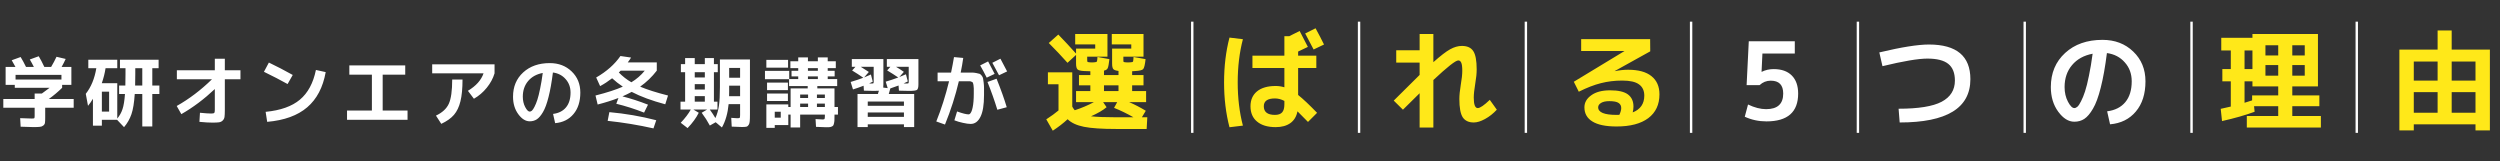
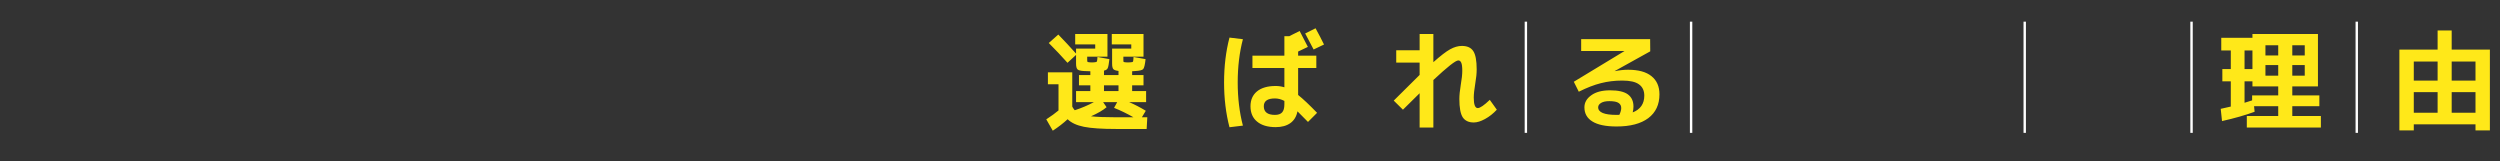
<svg xmlns="http://www.w3.org/2000/svg" width="1039" height="67" viewBox="0 0 1039 67" fill="none">
  <rect x="0" y="0" width="1039" height="67" fill="#333333" stroke="none" />
  <path d="M471.058 48.74C468.388 47.21 465.703 45.905 463.003 44.825L464.308 42.44H458.458L459.898 44.555C458.458 45.785 456.298 47.045 453.418 48.335C455.878 48.605 459.328 48.74 463.768 48.74H471.058ZM435.508 30.065H445.633V44.33C446.053 45.05 446.398 45.545 446.668 45.815C449.458 44.915 452.113 43.79 454.633 42.44H447.208V37.85H453.148V35.465H448.423V31.19H453.148V29.615C452.548 29.615 451.708 29.585 450.628 29.525C449.188 29.465 448.258 29.24 447.838 28.85C447.418 28.46 447.208 27.65 447.208 26.42V22.82L443.653 26.105C441.253 23.405 438.658 20.66 435.868 17.87L439.828 14.36C442.318 16.91 444.778 19.55 447.208 22.28V20.21H455.173V18.455H446.848V14.135H460.258V23.54H451.843V24.98C451.843 25.37 451.888 25.61 451.978 25.7C452.068 25.79 452.308 25.85 452.698 25.88C452.818 25.88 452.998 25.895 453.238 25.925C453.478 25.925 453.658 25.925 453.778 25.925C453.898 25.925 454.078 25.925 454.318 25.925C454.588 25.895 454.798 25.88 454.948 25.88C455.458 25.85 455.758 25.745 455.848 25.565C455.968 25.385 456.058 24.755 456.118 23.675L461.068 24.575C460.858 26.465 460.633 27.695 460.393 28.265C460.153 28.835 459.628 29.195 458.818 29.345V31.19H464.848V29.48C463.768 29.36 463.048 29.105 462.688 28.715C462.358 28.325 462.193 27.56 462.193 26.42V20.21H470.158V18.455H462.058V14.135H475.243V23.54H466.873V24.98C466.873 25.37 466.903 25.61 466.963 25.7C467.053 25.79 467.293 25.85 467.683 25.88C467.803 25.88 467.983 25.895 468.223 25.925C468.493 25.925 468.688 25.925 468.808 25.925C468.928 25.925 469.108 25.925 469.348 25.925C469.618 25.895 469.828 25.88 469.978 25.88C470.488 25.85 470.788 25.76 470.878 25.61C470.968 25.43 471.043 24.785 471.103 23.675L476.098 24.575C475.858 26.855 475.528 28.235 475.108 28.715C474.688 29.165 473.563 29.435 471.733 29.525C471.583 29.525 471.373 29.54 471.103 29.57C470.833 29.6 470.638 29.615 470.518 29.615V31.19H475.243V35.465H470.518V37.85H476.323V42.44H469.258C471.628 43.46 473.938 44.66 476.188 46.04L474.568 48.74H476.818L476.548 53.6H463.768C457.948 53.6 453.523 53.3 450.493 52.7C447.493 52.1 445.228 51.05 443.698 49.55C441.928 51.2 439.873 52.79 437.533 54.32L434.833 49.595C436.873 48.275 438.583 47.03 439.963 45.86H439.918V35.015H435.508V30.065ZM458.818 37.85H464.848V35.465H458.818V37.85ZM550.258 18.5L545.938 20.57C544.318 17.45 543.148 15.23 542.428 13.91L546.748 11.75C548.128 14.27 549.298 16.52 550.258 18.5ZM520.513 23.135H533.788V15.035H535.948L535.903 14.99L540.133 12.875C541.363 15.185 542.503 17.39 543.553 19.49L539.503 21.425V23.135H547.063V28.265H539.503V39.47C541.573 41.12 544.198 43.595 547.378 46.895L543.598 50.675C542.098 49.115 540.643 47.645 539.233 46.265C538.813 48.425 537.823 50.06 536.263 51.17C534.703 52.28 532.678 52.835 530.188 52.835C526.858 52.835 524.278 52.07 522.448 50.54C520.618 49.04 519.703 46.91 519.703 44.15C519.703 41.54 520.603 39.485 522.403 37.985C524.233 36.485 526.828 35.735 530.188 35.735C531.388 35.735 532.588 35.915 533.788 36.275V28.265H520.513V23.135ZM510.973 15.62L516.553 16.295C515.113 21.785 514.393 27.77 514.393 34.25C514.393 40.73 515.113 46.715 516.553 52.205L510.973 52.88C509.473 47.15 508.723 40.94 508.723 34.25C508.723 27.56 509.473 21.35 510.973 15.62ZM533.788 41.945C532.498 41.255 531.193 40.91 529.873 40.91C526.783 40.91 525.238 41.99 525.238 44.15C525.238 46.55 526.783 47.75 529.873 47.75C531.223 47.75 532.213 47.405 532.843 46.715C533.473 46.025 533.788 44.915 533.788 43.385V41.945ZM580.273 20.885H589.993V14.135H595.708V25.835C598.708 23.165 601.033 21.38 602.683 20.48C604.363 19.55 605.983 19.085 607.543 19.085C609.763 19.085 611.338 19.79 612.268 21.2C613.228 22.61 613.708 25.16 613.708 28.85C613.708 30.5 613.513 32.45 613.123 34.7C612.703 37.22 612.493 39.17 612.493 40.55C612.493 43.46 613.048 44.915 614.158 44.915C615.118 44.915 616.783 43.775 619.153 41.495L622.078 45.59C620.578 47.21 618.943 48.5 617.173 49.46C615.433 50.42 613.873 50.9 612.493 50.9C610.393 50.9 608.863 50.18 607.903 48.74C606.973 47.27 606.508 44.735 606.508 41.135C606.508 39.575 606.703 37.625 607.093 35.285C607.513 32.885 607.723 30.935 607.723 29.435C607.723 27.755 607.573 26.615 607.273 26.015C607.003 25.415 606.598 25.115 606.058 25.115C604.948 25.115 601.498 27.83 595.708 33.26V53.015H589.993V38.75C587.293 41.39 584.983 43.67 583.063 45.59L579.238 41.81C585.088 35.96 588.673 32.405 589.993 31.145V26.015H580.273V20.885ZM678.553 46.715C681.763 45.455 683.368 43.13 683.368 39.74C683.368 37.67 682.633 36.11 681.163 35.06C679.723 34.01 677.413 33.485 674.233 33.485C671.083 33.485 668.113 33.845 665.323 34.565C662.563 35.255 659.503 36.44 656.143 38.12L654.073 33.98L675.088 21.245V21.2H657.133V16.25H685.798L685.843 21.335L671.083 29.525L671.128 29.57C673.108 29.18 674.938 28.985 676.618 28.985C680.908 28.985 684.148 29.87 686.338 31.64C688.558 33.41 689.668 35.93 689.668 39.2C689.668 43.46 688.123 46.76 685.033 49.1C681.943 51.41 677.548 52.565 671.848 52.565C667.378 52.565 664.033 51.875 661.813 50.495C659.593 49.145 658.483 47.18 658.483 44.6C658.483 42.62 659.428 40.955 661.318 39.605C663.208 38.225 665.818 37.535 669.148 37.535C672.568 37.535 675.043 38.105 676.573 39.245C678.103 40.385 678.868 42.065 678.868 44.285C678.868 45.095 678.763 45.905 678.553 46.715ZM673.018 47.705C673.528 46.595 673.783 45.665 673.783 44.915C673.783 43.985 673.423 43.28 672.703 42.8C671.983 42.29 670.693 42.035 668.833 42.035C667.333 42.035 666.178 42.29 665.368 42.8C664.588 43.28 664.198 43.88 664.198 44.6C664.198 46.7 666.748 47.75 671.848 47.75C671.968 47.75 672.163 47.75 672.433 47.75C672.703 47.72 672.898 47.705 673.018 47.705ZM941.517 23.045H946.827V18.815H941.517V23.045ZM936.117 20.975H932.832V28.715H936.117V20.975ZM946.827 31.46V27.05H941.517V31.46H946.827ZM952.677 31.46H957.852V27.05H952.677V31.46ZM932.832 42.71C934.092 42.35 935.142 42.02 935.982 41.72V39.65H946.827V35.915H941.517H936.117V33.8H932.832V42.71ZM927.117 44.285V33.8H923.607V28.715H927.117V20.975H923.157V15.71H936.117V14.135H963.342V35.915H952.677V39.65H963.927V44.15H952.677V48.2H964.557V53.015H933.777V48.2H946.827V44.15H936.792L937.017 46.445C933.207 47.855 928.692 49.145 923.472 50.315L922.932 45.23C924.492 44.9 925.887 44.585 927.117 44.285ZM952.677 23.045H957.852V18.815H952.677V23.045ZM1018.92 25.565V33.485H1028.82V25.565H1018.92ZM1003.17 33.485H1013.07V25.565H1003.17V33.485ZM1013.07 20.615V12.65H1018.92V20.615H1034.8V54.185H1028.82V51.665H1003.17V54.185H997.182V20.615H1013.07ZM1013.07 46.85V38.3H1003.17V46.85H1013.07ZM1018.92 46.85H1028.82V38.3H1018.92V46.85Z" fill="#FFE819" />
-   <path d="M745.918 22.235H732.463L732.103 29.84H732.193C733.693 29.09 735.343 28.715 737.143 28.715C740.383 28.715 742.888 29.6 744.658 31.37C746.428 33.14 747.313 35.645 747.313 38.885C747.313 46.595 742.918 50.45 734.128 50.45C730.918 50.45 727.918 49.805 725.128 48.515L726.478 43.43C729.178 44.72 731.683 45.365 733.993 45.365C738.733 45.365 741.103 43.205 741.103 38.885C741.103 35.315 739.378 33.53 735.928 33.53C734.158 33.53 732.613 34.145 731.293 35.375H725.893L726.793 17.15H745.918V22.235ZM782.352 27.5L781.047 21.785C790.227 19.595 797.097 18.5 801.657 18.5C813.147 18.5 818.892 23.3 818.892 32.9C818.892 44.9 809.097 50.9 789.507 50.9L789.057 45.185C797.307 45.185 803.262 44.225 806.922 42.305C810.612 40.355 812.457 37.415 812.457 33.485C812.457 30.335 811.542 28.025 809.712 26.555C807.882 25.085 804.987 24.35 801.027 24.35C797.247 24.35 791.022 25.4 782.352 27.5ZM875.727 46.265C878.997 45.845 881.517 44.57 883.287 42.44C885.057 40.31 885.942 37.43 885.942 33.8C885.942 30.68 884.982 28.055 883.062 25.925C881.172 23.765 878.697 22.475 875.637 22.055C874.917 27.755 874.062 32.54 873.072 36.41C872.112 40.25 871.032 43.175 869.832 45.185C868.662 47.195 867.462 48.605 866.232 49.415C865.032 50.195 863.652 50.585 862.092 50.585C859.662 50.585 857.427 49.19 855.387 46.4C853.347 43.61 852.327 40.205 852.327 36.185C852.327 30.365 854.307 25.64 858.267 22.01C862.227 18.38 867.402 16.565 873.792 16.565C878.952 16.565 883.212 18.185 886.572 21.425C889.962 24.665 891.657 28.79 891.657 33.8C891.657 39.02 890.322 43.205 887.652 46.355C885.012 49.505 881.442 51.275 876.942 51.665L875.727 46.265ZM869.697 22.325C866.067 23.015 863.217 24.59 861.147 27.05C859.077 29.51 858.042 32.555 858.042 36.185C858.042 38.465 858.507 40.49 859.437 42.26C860.367 44.03 861.252 44.915 862.092 44.915C862.512 44.915 862.947 44.72 863.397 44.33C863.847 43.91 864.342 43.16 864.882 42.08C865.452 41 866.007 39.635 866.547 37.985C867.087 36.335 867.627 34.16 868.167 31.46C868.737 28.76 869.247 25.715 869.697 22.325Z" fill="white" />
  <line x1="634.155" y1="9" x2="634.155" y2="55.218" stroke="white" />
  <line x1="841.477" y1="9" x2="841.477" y2="55.218" stroke="white" />
  <line x1="910.804" y1="9" x2="910.804" y2="55.218" stroke="white" />
-   <line x1="564.827" y1="9" x2="564.827" y2="55.218" stroke="white" />
-   <line x1="772.149" y1="9" x2="772.149" y2="55.218" stroke="white" />
-   <line x1="495.5" y1="9" x2="495.5" y2="55.218" stroke="white" />
  <line x1="702.822" y1="9" x2="702.822" y2="55.218" stroke="white" />
  <line x1="979.471" y1="9" x2="979.471" y2="55.218" stroke="white" />
-   <path d="M14.4 48.176V44.784H1.376V41.136H14.4V38.864H17.408C18.24 38.288 19.307 37.499 20.608 36.496H6.144V35.28H2.336V27.824H6.432C5.941 26.907 5.419 25.979 4.864 25.04L8.576 23.696C9.301 24.869 10.048 26.245 10.816 27.824H14.08C13.525 26.715 12.96 25.68 12.384 24.72L16.096 23.376C16.779 24.485 17.557 25.968 18.432 27.824H21.248C22.101 26.373 22.848 24.965 23.488 23.6L27.296 24.496C26.827 25.541 26.261 26.651 25.6 27.824H29.664V35.28H25.824V36.496C24.032 38.245 22.187 39.792 20.288 41.136H30.624V44.784H18.784V48.848C18.784 49.851 18.752 50.576 18.688 51.024C18.624 51.493 18.389 51.877 17.984 52.176C17.6 52.496 17.12 52.677 16.544 52.72C15.989 52.784 15.083 52.816 13.824 52.816C13.205 52.816 11.456 52.763 8.576 52.656L8.384 49.104C11.008 49.211 12.608 49.264 13.184 49.264C13.781 49.264 14.133 49.221 14.24 49.136C14.347 49.029 14.4 48.709 14.4 48.176ZM25.536 31.12H6.464V33.04H25.536V31.12ZM56.16 35.536H59.136V28.336H56.224V30.64C56.224 31.899 56.203 33.531 56.16 35.536ZM42.336 46.384H45.344V38.096H42.336V46.384ZM36.704 28.336V24.816H48.736V28.336H43.872C43.552 30.427 43.029 32.507 42.304 34.576H48.736V49.264C49.717 48.091 50.443 46.789 50.912 45.36C51.403 43.909 51.744 41.808 51.936 39.056H49.504V35.536H52.096C52.139 33.616 52.16 31.984 52.16 30.64V28.336H49.856V24.816H65.92V28.336H63.296V35.536H66.24V39.056H63.296V52.56H59.136V39.056H56C55.765 42.683 55.307 45.488 54.624 47.472C53.941 49.456 52.917 51.248 51.552 52.848L48.64 49.776H42.336V52.24H38.624V41.04C38.027 42.085 37.344 43.067 36.576 43.984L35.648 38.992C37.867 36.176 39.328 32.624 40.032 28.336H36.704ZM73.504 29.2H89.28V24.4H93.44V29.2H99.936V32.944H93.44V45.744C93.44 47.003 93.397 47.941 93.312 48.56C93.227 49.179 92.971 49.691 92.544 50.096C92.139 50.501 91.627 50.747 91.008 50.832C90.411 50.917 89.483 50.96 88.224 50.96C86.837 50.96 85.056 50.853 82.88 50.64L83.104 46.864C85.216 47.077 86.773 47.184 87.776 47.184C88.437 47.184 88.853 47.099 89.024 46.928C89.195 46.757 89.28 46.341 89.28 45.68V37.008C84.821 41.211 80.181 44.688 75.36 47.44L73.44 44.048C78.603 41.147 83.488 37.445 88.096 32.944H73.504V29.2ZM109.696 29.84L111.744 26C114.965 27.536 118.272 29.253 121.664 31.152L119.52 34.928C116.661 33.328 113.387 31.632 109.696 29.84ZM131.296 29.072L135.36 29.968C134.229 36.304 131.669 41.179 127.68 44.592C123.691 48.005 118.144 50.021 111.04 50.64L110.4 46.48C116.587 45.883 121.333 44.197 124.64 41.424C127.968 38.629 130.187 34.512 131.296 29.072ZM145.184 27.184H168.416V31.024H159.04V45.936H169.376V49.776H144.224V45.936H154.56V31.024H145.184V27.184ZM179.616 30.48V26.736H205.536V30.48C204.917 32.571 203.84 34.565 202.304 36.464C200.789 38.341 199.008 39.867 196.96 41.04L194.464 37.744C197.835 35.717 200 33.296 200.96 30.48H179.616ZM187.936 33.04H192.224C192.224 36.773 191.936 39.792 191.36 42.096C190.805 44.4 189.909 46.277 188.672 47.728C187.435 49.157 185.675 50.405 183.392 51.472L181.184 48.048C183.808 46.811 185.589 45.168 186.528 43.12C187.467 41.051 187.936 37.691 187.936 33.04ZM229.856 47.344C232.181 47.045 233.973 46.139 235.232 44.624C236.491 43.109 237.12 41.061 237.12 38.48C237.12 36.261 236.437 34.395 235.072 32.88C233.728 31.344 231.968 30.427 229.792 30.128C229.28 34.181 228.672 37.584 227.968 40.336C227.285 43.067 226.517 45.147 225.664 46.576C224.832 48.005 223.979 49.008 223.104 49.584C222.251 50.139 221.269 50.416 220.16 50.416C218.432 50.416 216.843 49.424 215.392 47.44C213.941 45.456 213.216 43.035 213.216 40.176C213.216 36.037 214.624 32.677 217.44 30.096C220.256 27.515 223.936 26.224 228.48 26.224C232.149 26.224 235.179 27.376 237.568 29.68C239.979 31.984 241.184 34.917 241.184 38.48C241.184 42.192 240.235 45.168 238.336 47.408C236.459 49.648 233.92 50.907 230.72 51.184L229.856 47.344ZM225.568 30.32C222.987 30.811 220.96 31.931 219.488 33.68C218.016 35.429 217.28 37.595 217.28 40.176C217.28 41.797 217.611 43.237 218.272 44.496C218.933 45.755 219.563 46.384 220.16 46.384C220.459 46.384 220.768 46.245 221.088 45.968C221.408 45.669 221.76 45.136 222.144 44.368C222.549 43.6 222.944 42.629 223.328 41.456C223.712 40.283 224.096 38.736 224.48 36.816C224.885 34.896 225.248 32.731 225.568 30.32ZM258.848 36.016C257.248 34.949 255.765 33.787 254.4 32.528C252.779 33.787 251.115 34.875 249.408 35.792L247.776 32.208C252.107 29.712 255.467 26.736 257.856 23.28L262.272 23.92C261.952 24.475 261.493 25.147 260.896 25.936H272.96V29.36C270.997 31.92 268.693 34.139 266.048 36.016C268.971 37.253 272.832 38.48 277.632 39.696L276.48 43.344C270.891 41.851 266.24 40.133 262.528 38.192C261.163 38.917 259.883 39.536 258.688 40.048C262.251 40.965 265.792 42.117 269.312 43.504L267.68 46.8C263.819 45.285 259.968 44.059 256.128 43.12L257.024 40.72C254.485 41.701 251.605 42.608 248.384 43.44L247.488 39.696C252.331 38.459 256.117 37.232 258.848 36.016ZM262.4 34.192C264.555 32.891 266.411 31.28 267.968 29.36H257.952L257.184 30.128C258.763 31.749 260.501 33.104 262.4 34.192ZM252.544 50.224L253.248 46.608C259.904 47.205 266.4 48.325 272.736 49.968L271.584 53.36C265.333 51.952 258.987 50.907 252.544 50.224ZM303.04 35.6V37.936C303.04 38.875 303.029 39.557 303.008 39.984H307.584V35.6H303.04ZM303.04 32.304H307.584V28.24H303.04V32.304ZM288.736 39.952V42.256H292.928V39.952H288.736ZM288.736 34.96V37.2H292.928V34.96H288.736ZM288.736 32.208H292.928V30H288.736V32.208ZM306.4 49.136C306.997 49.136 307.339 49.083 307.424 48.976C307.531 48.848 307.584 48.443 307.584 47.76V43.28H302.816C302.453 47.099 301.525 50.331 300.032 52.976L297.44 50.8L295.008 52.176C294.027 50.341 292.896 48.571 291.616 46.864L293.888 45.52H288.16L290.4 46.864C289.376 48.955 287.829 51.077 285.76 53.232L282.912 51.024C284.704 49.147 286.101 47.312 287.104 45.52H282.816V42.256H284.736V30H282.976V26.64H284.736V24.144H288.736V26.64H292.928V24.144H296.704V26.64H298.304V30H296.704V42.256H298.176V45.52H294.976C295.851 46.715 296.629 47.899 297.312 49.072C298.016 47.536 298.507 45.84 298.784 43.984C299.061 42.107 299.2 39.493 299.2 36.144V24.72H311.68V47.536C311.68 48.837 311.648 49.797 311.584 50.416C311.541 51.035 311.392 51.536 311.136 51.92C310.88 52.325 310.56 52.571 310.176 52.656C309.792 52.741 309.195 52.784 308.384 52.784C307.701 52.784 306.272 52.731 304.096 52.624L303.904 48.976C305.333 49.083 306.165 49.136 306.4 49.136ZM342.816 43.056H339.52V44.464H342.816V43.056ZM342.816 40.72V39.28H339.52V40.72H342.816ZM332.544 43.056V44.464H335.84V43.056H332.544ZM332.544 40.72H335.84V39.28H332.544V40.72ZM335.776 29.424H339.904V28.304H335.776V29.424ZM335.776 31.76V32.848H339.904V31.76H335.776ZM321.984 48.912H324.48V46.448H321.984V48.912ZM318.496 28.112V24.88H327.52V28.112H318.496ZM317.92 32.912V29.456H328V32.848H331.744V31.76H328.96V29.424H331.744V28.304H328.48V25.456H331.744V23.856H335.776V25.456H339.904V23.856H344V25.456H347.36V28.304H344V29.424H346.88V31.76H344V32.848H347.936V35.76H339.68V36.752H346.816V44.464H348.256V47.632H346.816V47.984C346.816 48.816 346.805 49.477 346.784 49.968C346.763 50.459 346.699 50.907 346.592 51.312C346.507 51.717 346.4 52.005 346.272 52.176C346.144 52.347 345.92 52.496 345.6 52.624C345.301 52.752 344.992 52.827 344.672 52.848C344.352 52.869 343.893 52.88 343.296 52.88C342.763 52.88 341.376 52.827 339.136 52.72L338.944 49.488C340.651 49.595 341.621 49.648 341.856 49.648C342.304 49.648 342.571 49.584 342.656 49.456C342.763 49.307 342.816 48.912 342.816 48.272V47.632H332.544V52.976H328.576V47.632H327.616V51.984H321.984V53.136H318.496V43.376H327.616V44.464H328.576V36.752H335.68V35.76H327.936V32.912H317.92ZM318.784 37.456V34.32H327.456V37.456H318.784ZM318.784 41.968V38.864H327.456V41.968H318.784ZM360.64 43.984H375.68V42.192H360.64V43.984ZM373.312 32.208C372.075 31.355 370.539 30.373 368.704 29.264L370.048 27.76H368.576V24.56H381.696V35.056C381.696 36.293 381.493 37.061 381.088 37.36C380.683 37.637 379.595 37.776 377.824 37.776C376.608 37.776 375.2 37.744 373.6 37.68L373.44 35.536C372.096 36.048 370.955 36.453 370.016 36.752C369.867 37.392 369.653 38.16 369.376 39.056H379.936V52.816H375.68V51.664H360.64V52.816H356.384V39.056H364.864C364.907 38.907 364.971 38.683 365.056 38.384C365.163 38.085 365.237 37.861 365.28 37.712C364.939 37.755 364.267 37.776 363.264 37.776C362.048 37.776 360.64 37.744 359.04 37.68L358.912 35.632C357.163 36.293 355.691 36.805 354.496 37.168L353.536 34.064C355.691 33.424 357.44 32.837 358.784 32.304C357.205 31.216 355.659 30.213 354.144 29.296L355.52 27.76H354.016V24.56H367.136V35.056C367.136 35.717 367.115 36.165 367.072 36.4L368.928 36.624L368.096 33.936C369.803 33.445 371.541 32.869 373.312 32.208ZM375.68 48.56V46.736H360.64V48.56H375.68ZM362.176 34.704C362.624 34.704 362.891 34.672 362.976 34.608C363.061 34.544 363.104 34.341 363.104 34V27.76H357.728C359.264 28.699 360.384 29.413 361.088 29.904L359.136 32.176C359.776 31.92 360.715 31.515 361.952 30.96L362.72 33.936C362.187 34.235 361.685 34.48 361.216 34.672C361.387 34.672 361.579 34.683 361.792 34.704C362.005 34.704 362.133 34.704 362.176 34.704ZM376.736 34.704C377.184 34.704 377.451 34.672 377.536 34.608C377.621 34.544 377.664 34.341 377.664 34V27.76H372.384C373.472 28.4 374.56 29.104 375.648 29.872L373.76 32.016C374.741 31.632 375.659 31.248 376.512 30.864L377.28 33.84C376.64 34.181 376.064 34.459 375.552 34.672C375.765 34.672 376 34.683 376.256 34.704C376.533 34.704 376.693 34.704 376.736 34.704ZM413.376 30.704L410.08 32.272C409.248 30.587 408.341 28.891 407.36 27.184L410.656 25.52C411.637 27.333 412.544 29.061 413.376 30.704ZM418.56 29.68L415.2 31.28C414.24 29.424 413.312 27.696 412.416 26.096L415.776 24.4C416.544 25.787 417.472 27.547 418.56 29.68ZM408.96 39.536C408.96 43.632 408.459 46.651 407.456 48.592C406.475 50.533 405.131 51.504 403.424 51.504C402.592 51.504 401.515 51.355 400.192 51.056C398.891 50.779 397.707 50.427 396.64 50L397.76 46.32C400.021 47.131 401.621 47.536 402.56 47.536C402.773 47.536 402.976 47.44 403.168 47.248C403.36 47.056 403.552 46.747 403.744 46.32C403.936 45.872 404.096 45.328 404.224 44.688C404.373 44.027 404.491 43.205 404.576 42.224C404.661 41.221 404.704 40.112 404.704 38.896C404.704 37.872 404.704 37.147 404.704 36.72C404.704 36.272 404.661 35.803 404.576 35.312C404.491 34.821 404.416 34.512 404.352 34.384C404.288 34.256 404.117 34.128 403.84 34C403.563 33.851 403.307 33.776 403.072 33.776C402.859 33.776 402.475 33.776 401.92 33.776H398.496C397.088 39.792 395.168 45.787 392.736 51.76L389.12 50.48C391.211 45.296 392.981 39.728 394.432 33.776H389.664V30.16H395.264C395.755 27.835 396.16 25.691 396.48 23.728L400.32 24.08C400.043 26.085 399.691 28.112 399.264 30.16H401.504C402.592 30.16 403.403 30.16 403.936 30.16C404.469 30.16 405.067 30.224 405.728 30.352C406.389 30.48 406.848 30.587 407.104 30.672C407.36 30.757 407.648 31.003 407.968 31.408C408.288 31.813 408.48 32.176 408.544 32.496C408.608 32.816 408.693 33.392 408.8 34.224C408.907 35.035 408.96 35.781 408.96 36.464C408.96 37.147 408.96 38.171 408.96 39.536ZM414.496 45.616C413.344 41.84 411.979 37.989 410.4 34.064L414.176 32.72C415.989 37.243 417.397 41.189 418.4 44.56L414.496 45.616Z" fill="white" />
</svg>